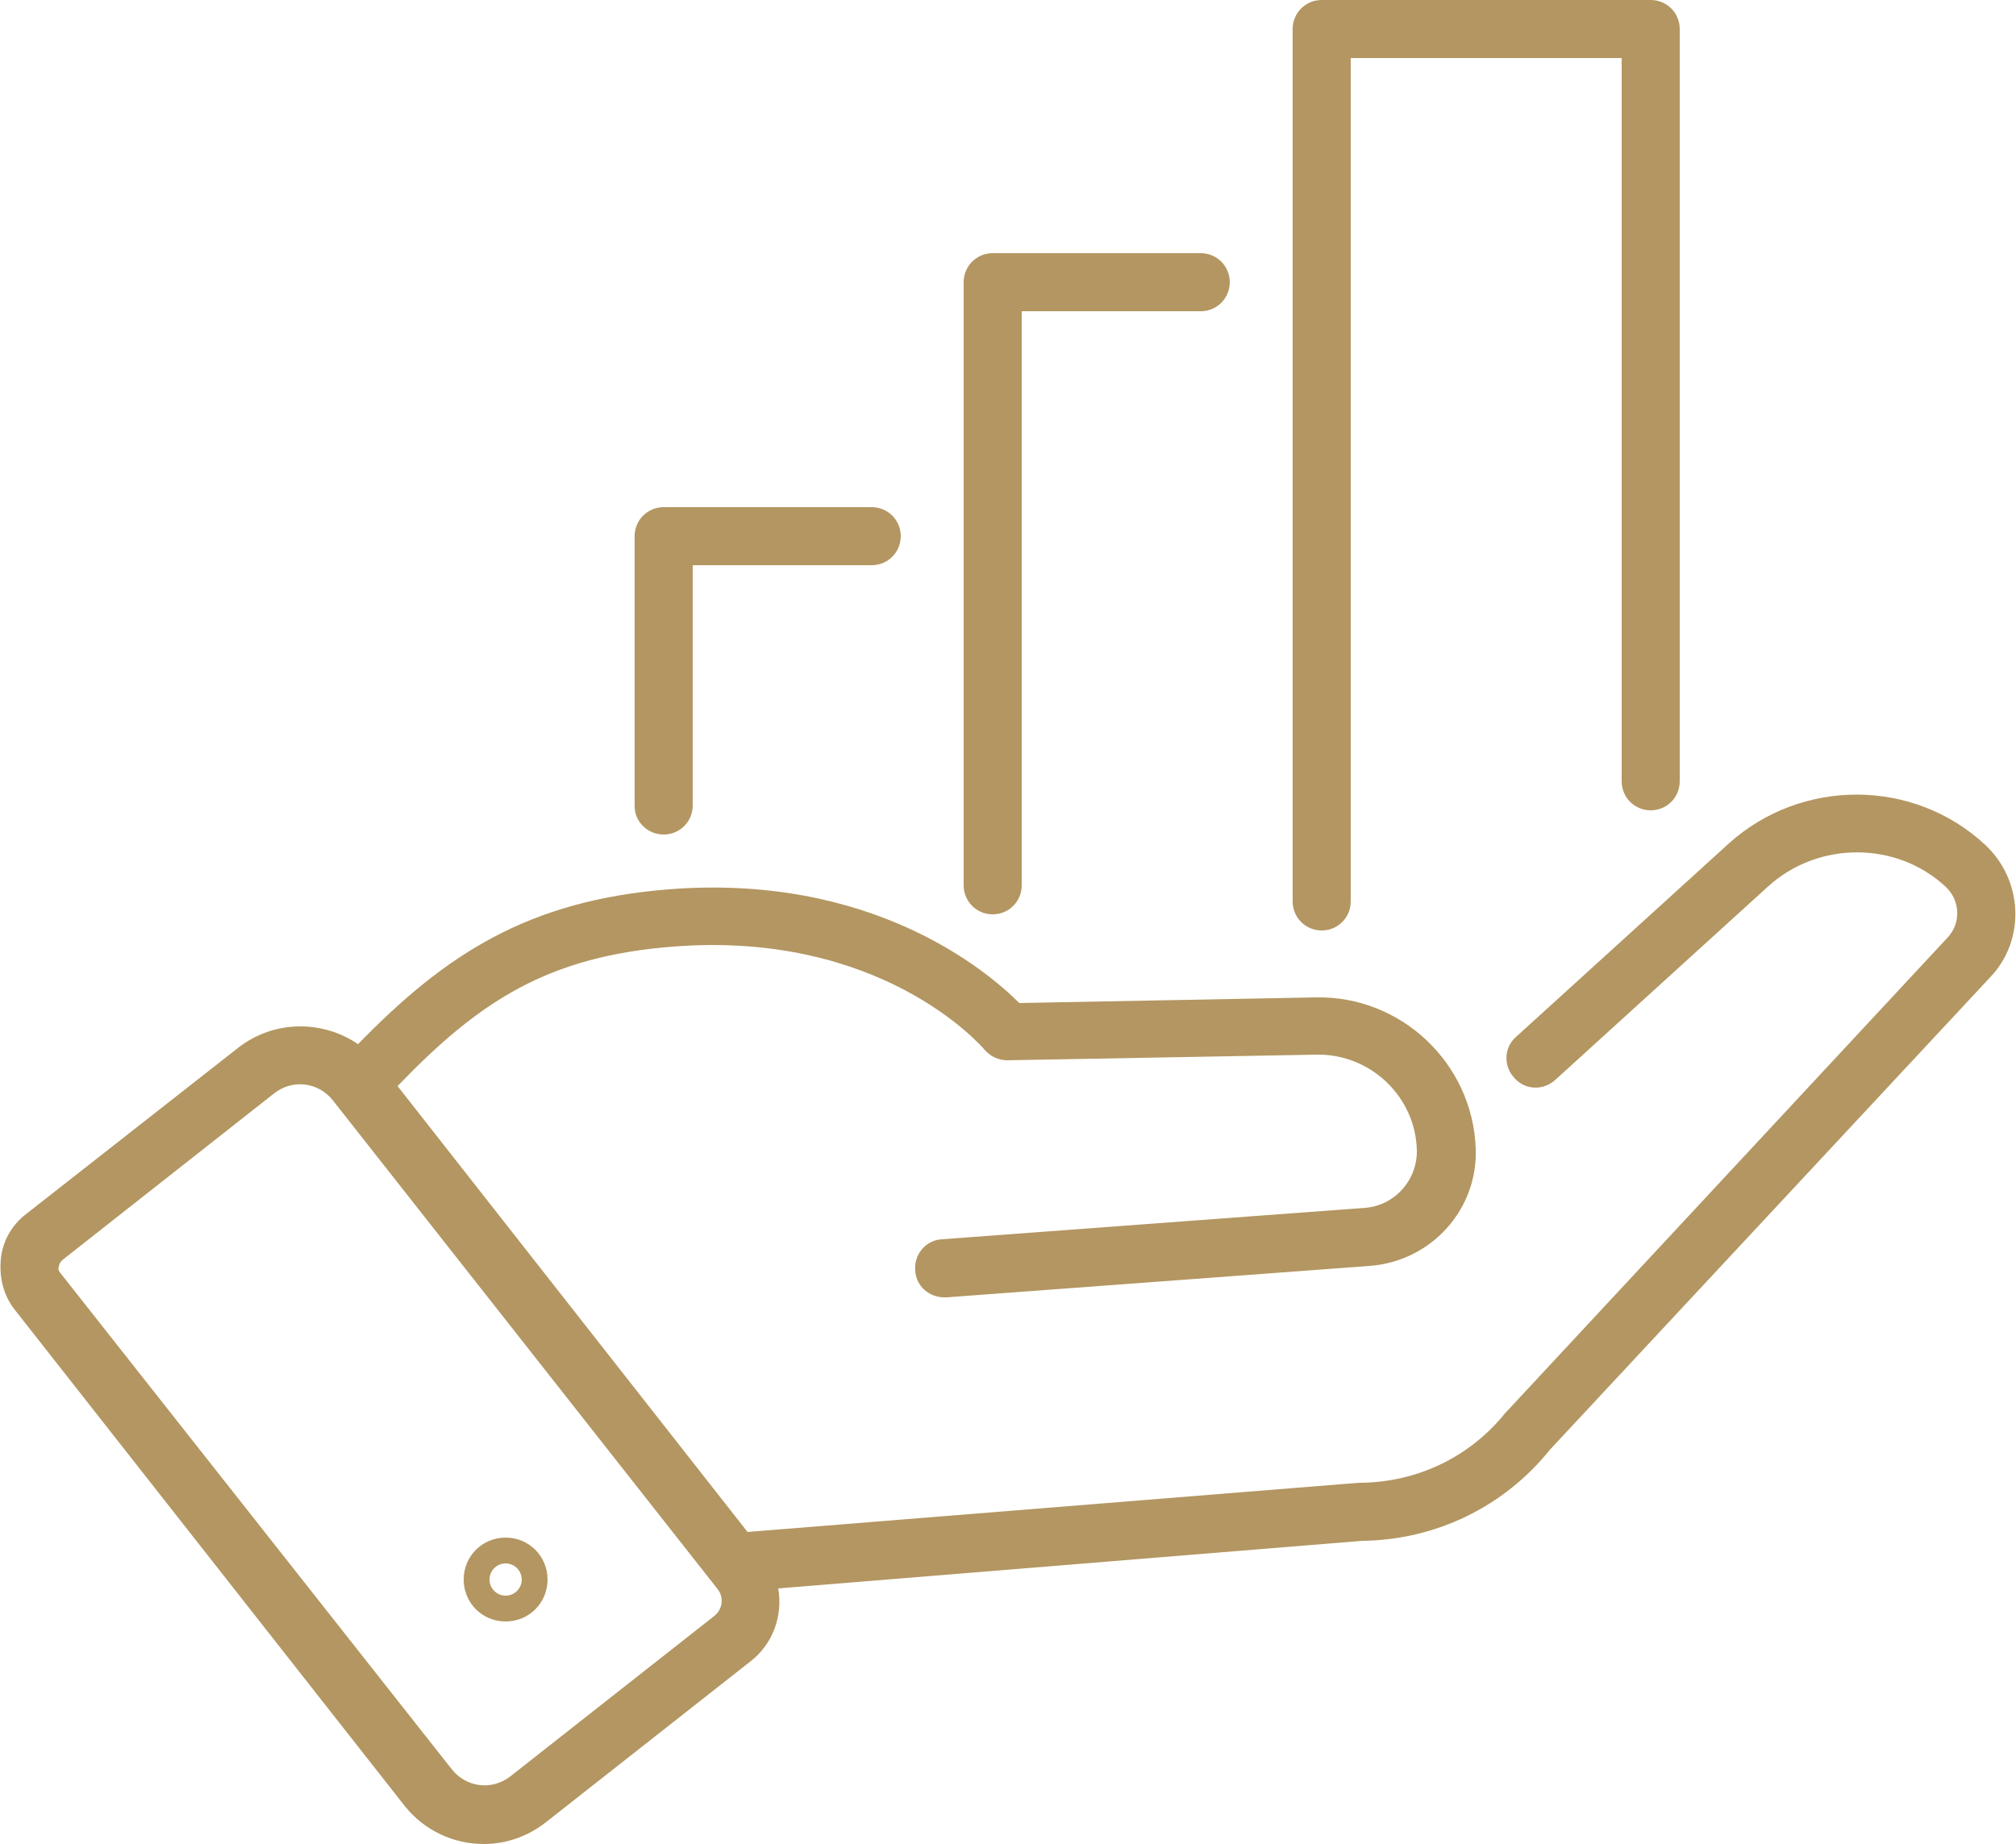
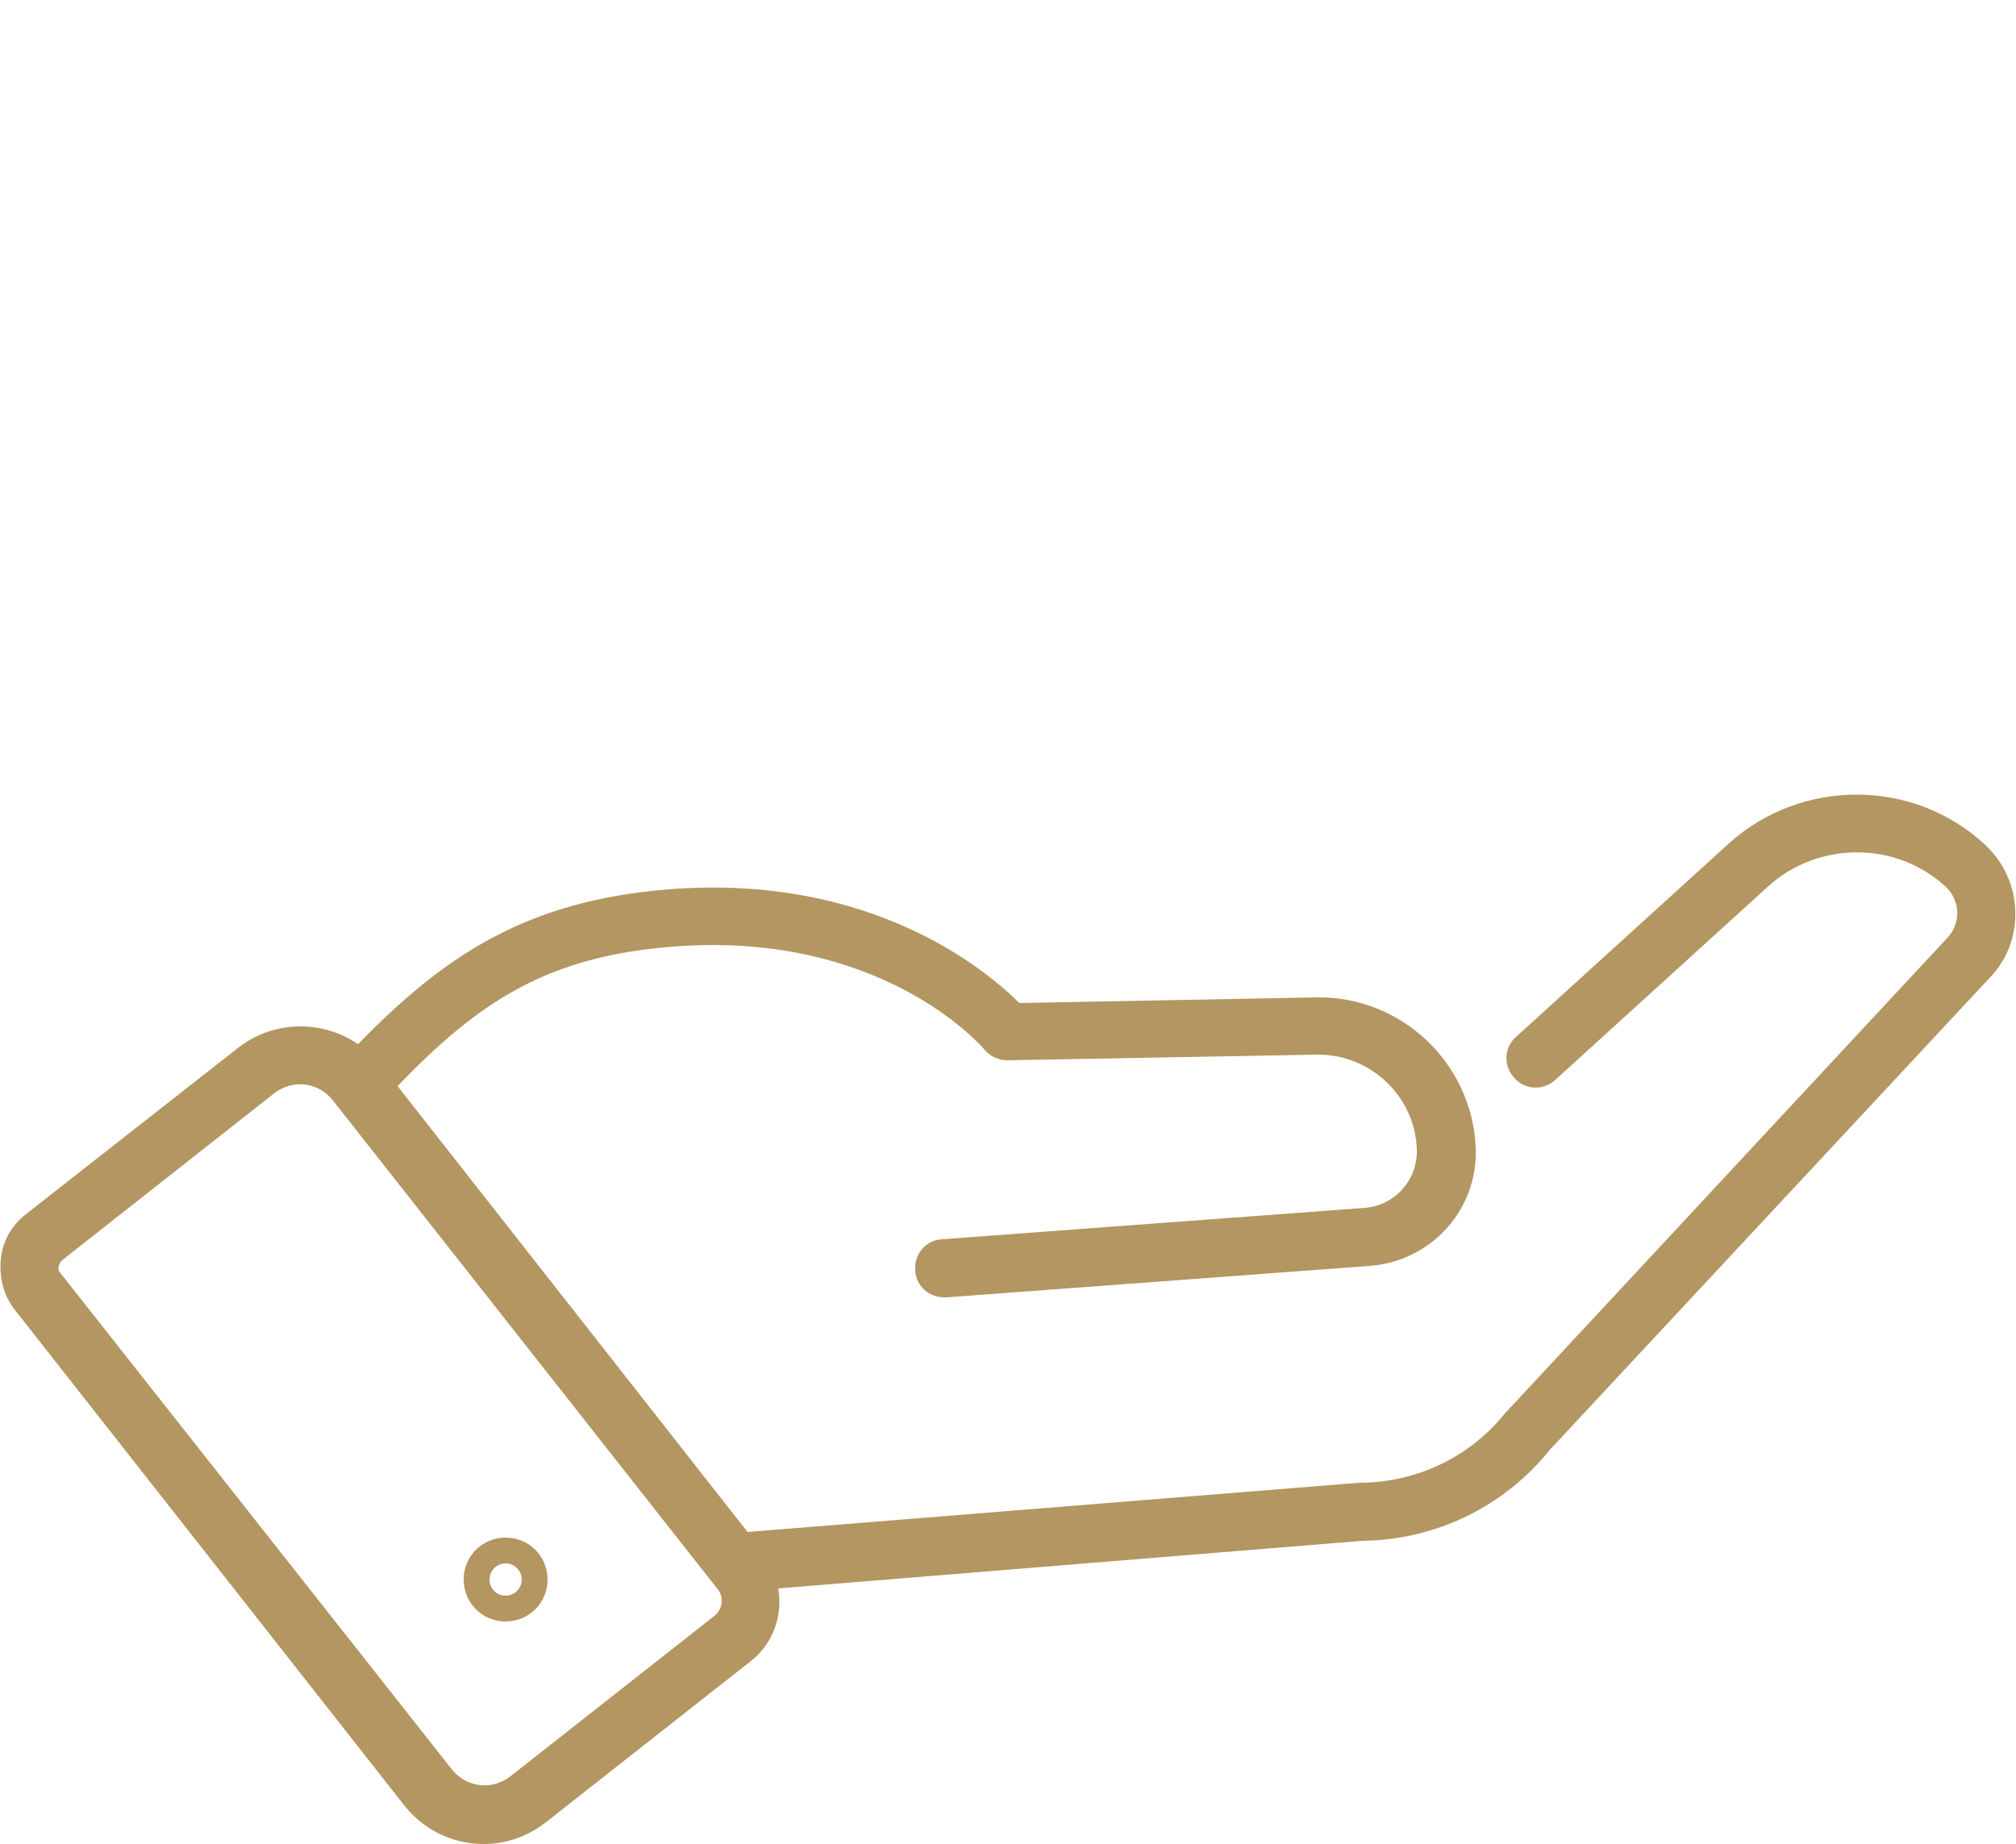
<svg xmlns="http://www.w3.org/2000/svg" version="1.1" id="Layer_1" x="0px" y="0px" viewBox="0 0 250 228.7" style="enable-background:new 0 0 250 228.7;" xml:space="preserve">
  <style type="text/css">
	.st0{fill:#B39661;}
</style>
  <g>
    <path class="st0" d="M246.2,104.8c-8.9-8.3-22.8-8.3-31.8-0.2l-26.4,24c-1.5,1.3-1.6,3.6-0.2,5.1c1.3,1.5,3.6,1.6,5.1,0.2l26.4-24   c6.2-5.6,15.9-5.6,22,0.1c1.8,1.7,1.9,4.5,0.2,6.3L186.9,175c-0.1,0.1-0.1,0.1-0.2,0.2c-4.4,5.5-10.9,8.6-17.9,8.7   c-0.1,0-0.2,0-0.3,0l-75.8,6.1l-43.4-55.3c10.1-10.5,18.6-16.1,34.2-17.3c25.7-2,38.1,12.2,38.6,12.8c0.7,0.8,1.7,1.3,2.8,1.3   l38.4-0.7c0.1,0,0.2,0,0.2,0c6.5,0,12,5.2,12.2,11.8c0.1,3.7-2.7,6.9-6.4,7.2l-52.5,3.9c-2,0.1-3.5,1.9-3.3,3.9   c0.1,1.9,1.7,3.3,3.6,3.3c0.1,0,0.2,0,0.3,0l52.5-3.9c7.6-0.6,13.4-7,13.1-14.6c-0.4-10.5-9.2-18.9-19.8-18.7l-36.8,0.7   c-4.1-4.1-18.4-16.1-43.5-14.1c-17.5,1.4-27.7,8.1-38.5,19.2c-4.4-3-10.4-3-14.8,0.4L3.2,150.6c-1.8,1.4-2.9,3.4-3.1,5.6   s0.3,4.4,1.7,6.2L50.2,224c0,0,0,0,0,0c2.5,3.1,6.1,4.7,9.8,4.7c2.7,0,5.4-0.9,7.7-2.7l25.3-19.9c2.9-2.2,4.1-5.8,3.5-9.1l72.4-5.9   c9.1-0.1,17.6-4.2,23.3-11.3l54.6-58.6C251.2,116.6,250.9,109.2,246.2,104.8z M88.6,200.4l-25.3,19.9c-2.3,1.8-5.5,1.4-7.3-0.9   L7.5,157.9c-0.3-0.3-0.3-0.7-0.2-0.8c0-0.2,0.1-0.5,0.4-0.8L34,135.6c2.3-1.8,5.5-1.4,7.3,0.9c0,0,0,0,0,0L89,197.1   C89.8,198.1,89.6,199.6,88.6,200.4z" />
    <path class="st0" d="M62.7,190.7c-2.9,0-5.2,2.3-5.2,5.2s2.3,5.2,5.2,5.2s5.2-2.3,5.2-5.2S65.6,190.7,62.7,190.7z M62.7,197.9   c-1.1,0-2-0.9-2-2c0-1.1,0.9-2,2-2s2,0.9,2,2C64.7,197,63.8,197.9,62.7,197.9z" />
-     <path class="st0" d="M82.3,103.5c2,0,3.6-1.6,3.6-3.6V70.1h22.2c2,0,3.6-1.6,3.6-3.6s-1.6-3.6-3.6-3.6H82.3c-2,0-3.6,1.6-3.6,3.6   v33.5C78.7,101.9,80.3,103.5,82.3,103.5z" />
-     <path class="st0" d="M123.1,113.4c2,0,3.6-1.6,3.6-3.6V38.6h22.2c2,0,3.6-1.6,3.6-3.6s-1.6-3.6-3.6-3.6h-25.8c-2,0-3.6,1.6-3.6,3.6   v74.8C119.5,111.8,121.1,113.4,123.1,113.4z" />
-     <path class="st0" d="M163.9,115.4c2,0,3.6-1.6,3.6-3.6V7.2h33.6v89.7c0,2,1.6,3.6,3.6,3.6s3.6-1.6,3.6-3.6V3.6c0-2-1.6-3.6-3.6-3.6   h-40.8c-2,0-3.6,1.6-3.6,3.6v108.2C160.3,113.8,161.9,115.4,163.9,115.4z" />
  </g>
</svg>